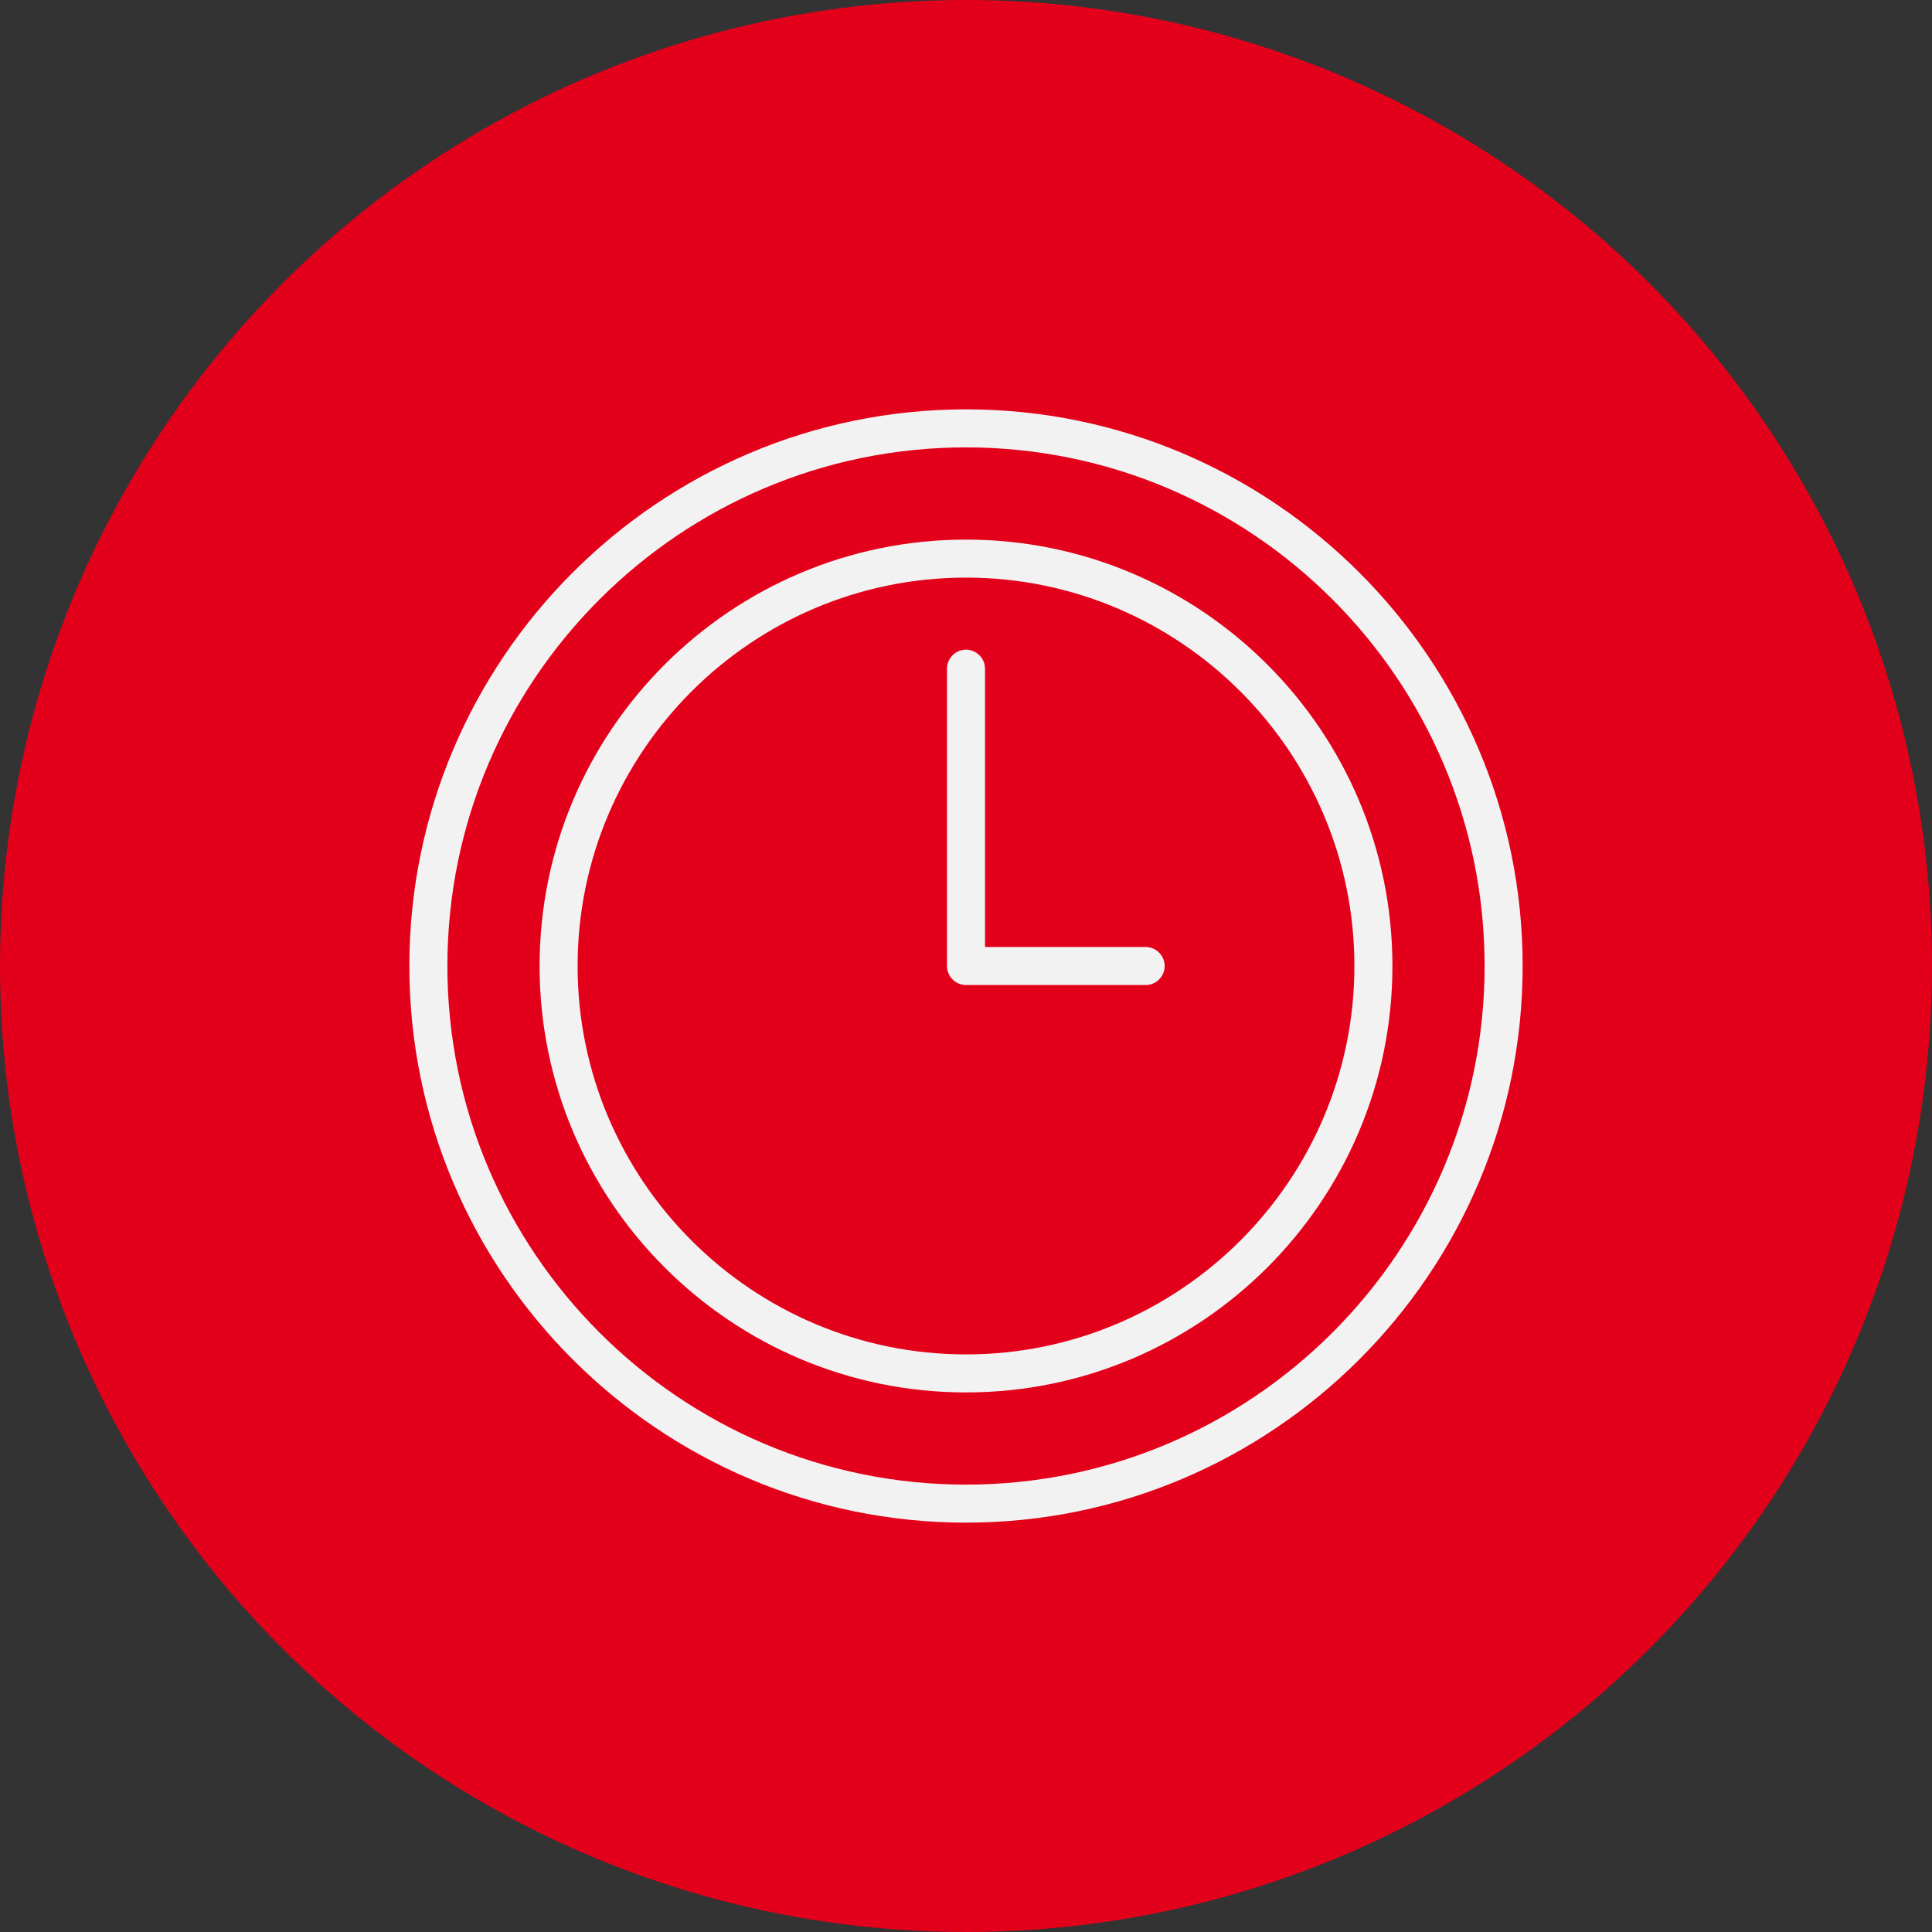
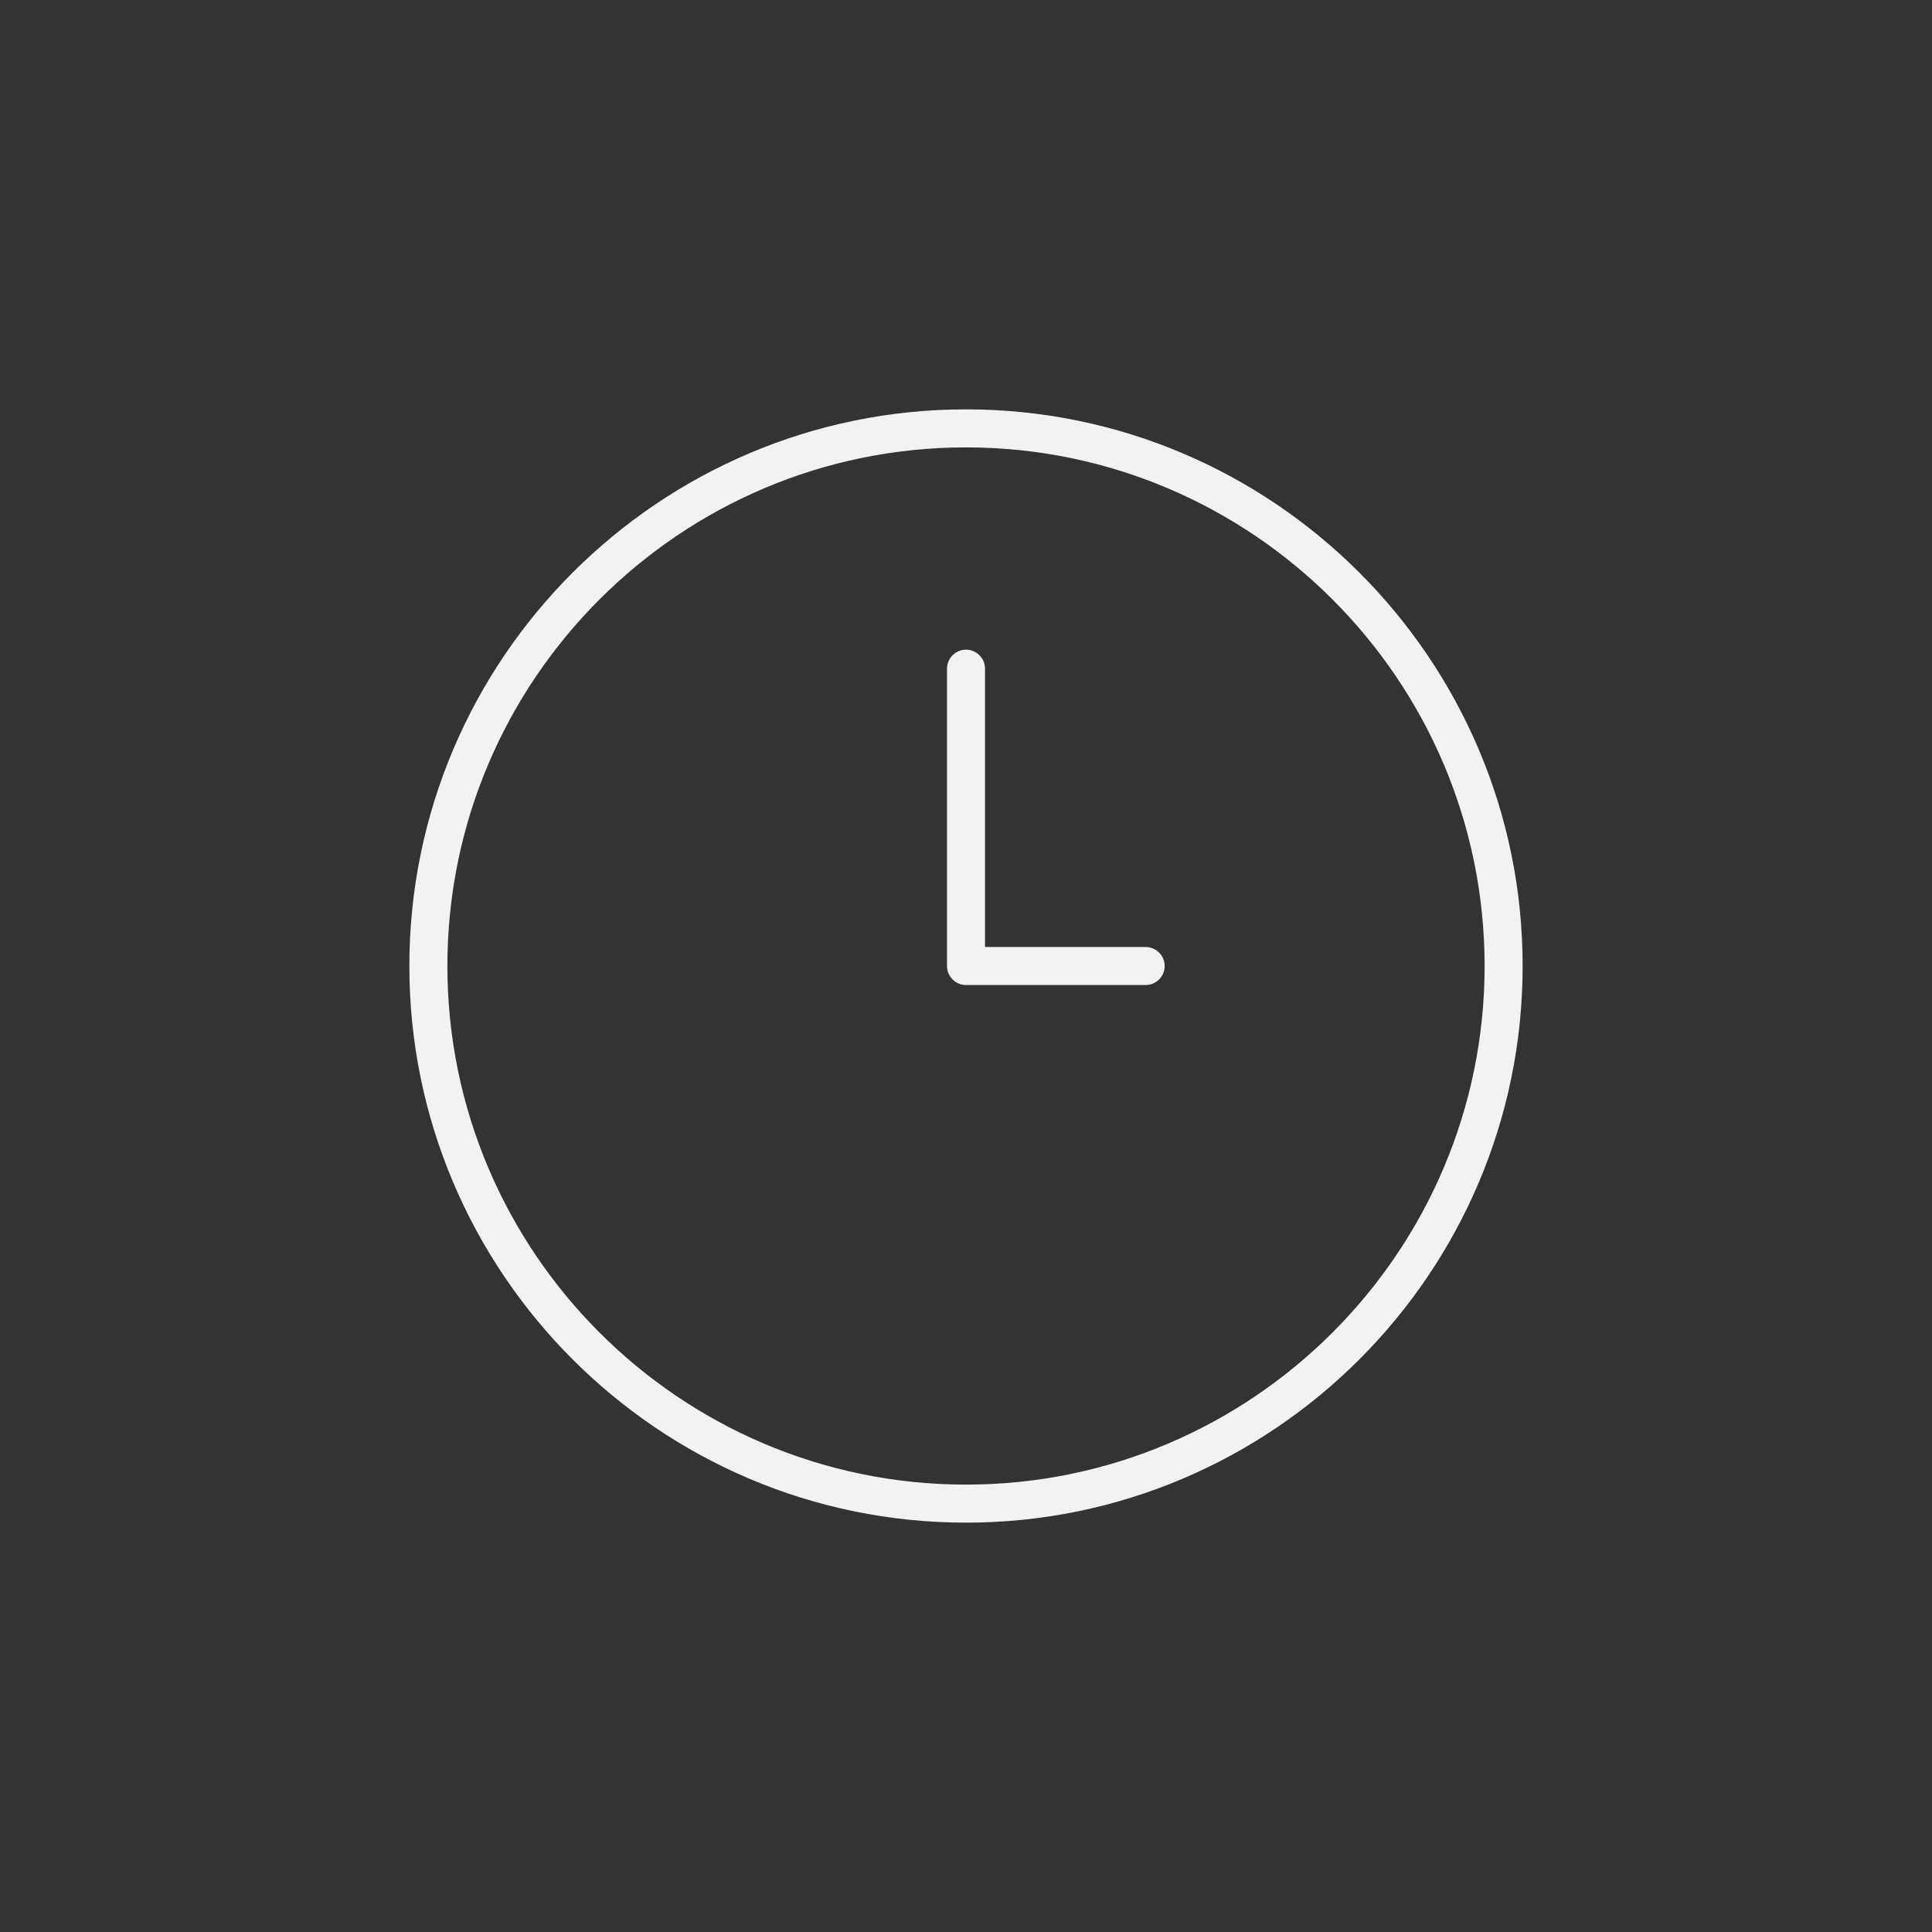
<svg xmlns="http://www.w3.org/2000/svg" preserveAspectRatio="xMidYMid slice" width="250px" height="250px" version="1.1" viewBox="0 0 1200 1200">
  <rect x="0" y="0" width="1200" height="1200" fill="#333333" stroke="none" />
-   <path d="m1200 600c0 214.36-114.36 412.44-300 519.62-185.64 107.18-414.36 107.18-600 0-185.64-107.18-300-305.26-300-519.62s114.36-412.44 300-519.62c185.64-107.18 414.36-107.18 600 0 185.64 107.18 300 305.26 300 519.62z" fill="#e3001a" />
  <path d="m600 254.26c-190.58 0-345.74 155.16-345.74 345.74 0 190.58 155.16 345.74 345.74 345.74 190.58 0 345.74-155.16 345.74-345.74 0-190.58-155.16-345.74-345.74-345.74zm0 667.86c-177.59 0-322.12-144.53-322.12-322.12 0-177.59 144.53-322.12 322.12-322.12 177.59 0 322.12 144.53 322.12 322.12 0 177.59-144.53 322.12-322.12 322.12z" fill="#f2f2f2" />
-   <path d="m600 335.15c-146.06 0-264.85 118.79-264.85 264.85 0 146.07 118.79 264.86 264.85 264.86 146.07 0 264.86-118.79 264.86-264.86 0-146.06-118.79-264.85-264.86-264.85zm0 506.09c-132.96 0-241.24-108.16-241.24-241.24 0-133.07 108.28-241.24 241.24-241.24 132.96 0 241.24 108.28 241.24 241.24 0 132.96-108.28 241.24-241.24 241.24z" fill="#f2f2f2" />
  <path d="m711.59 588.2h-99.777v-172.87c0-6.496-5.312-11.809-11.809-11.809s-11.809 5.312-11.809 11.809l0.004 184.68c0 6.496 5.312 11.809 11.809 11.809h111.59c6.496 0 11.809-5.312 11.809-11.809-0.004-6.492-5.316-11.805-11.812-11.805z" fill="#f2f2f2" />
</svg>